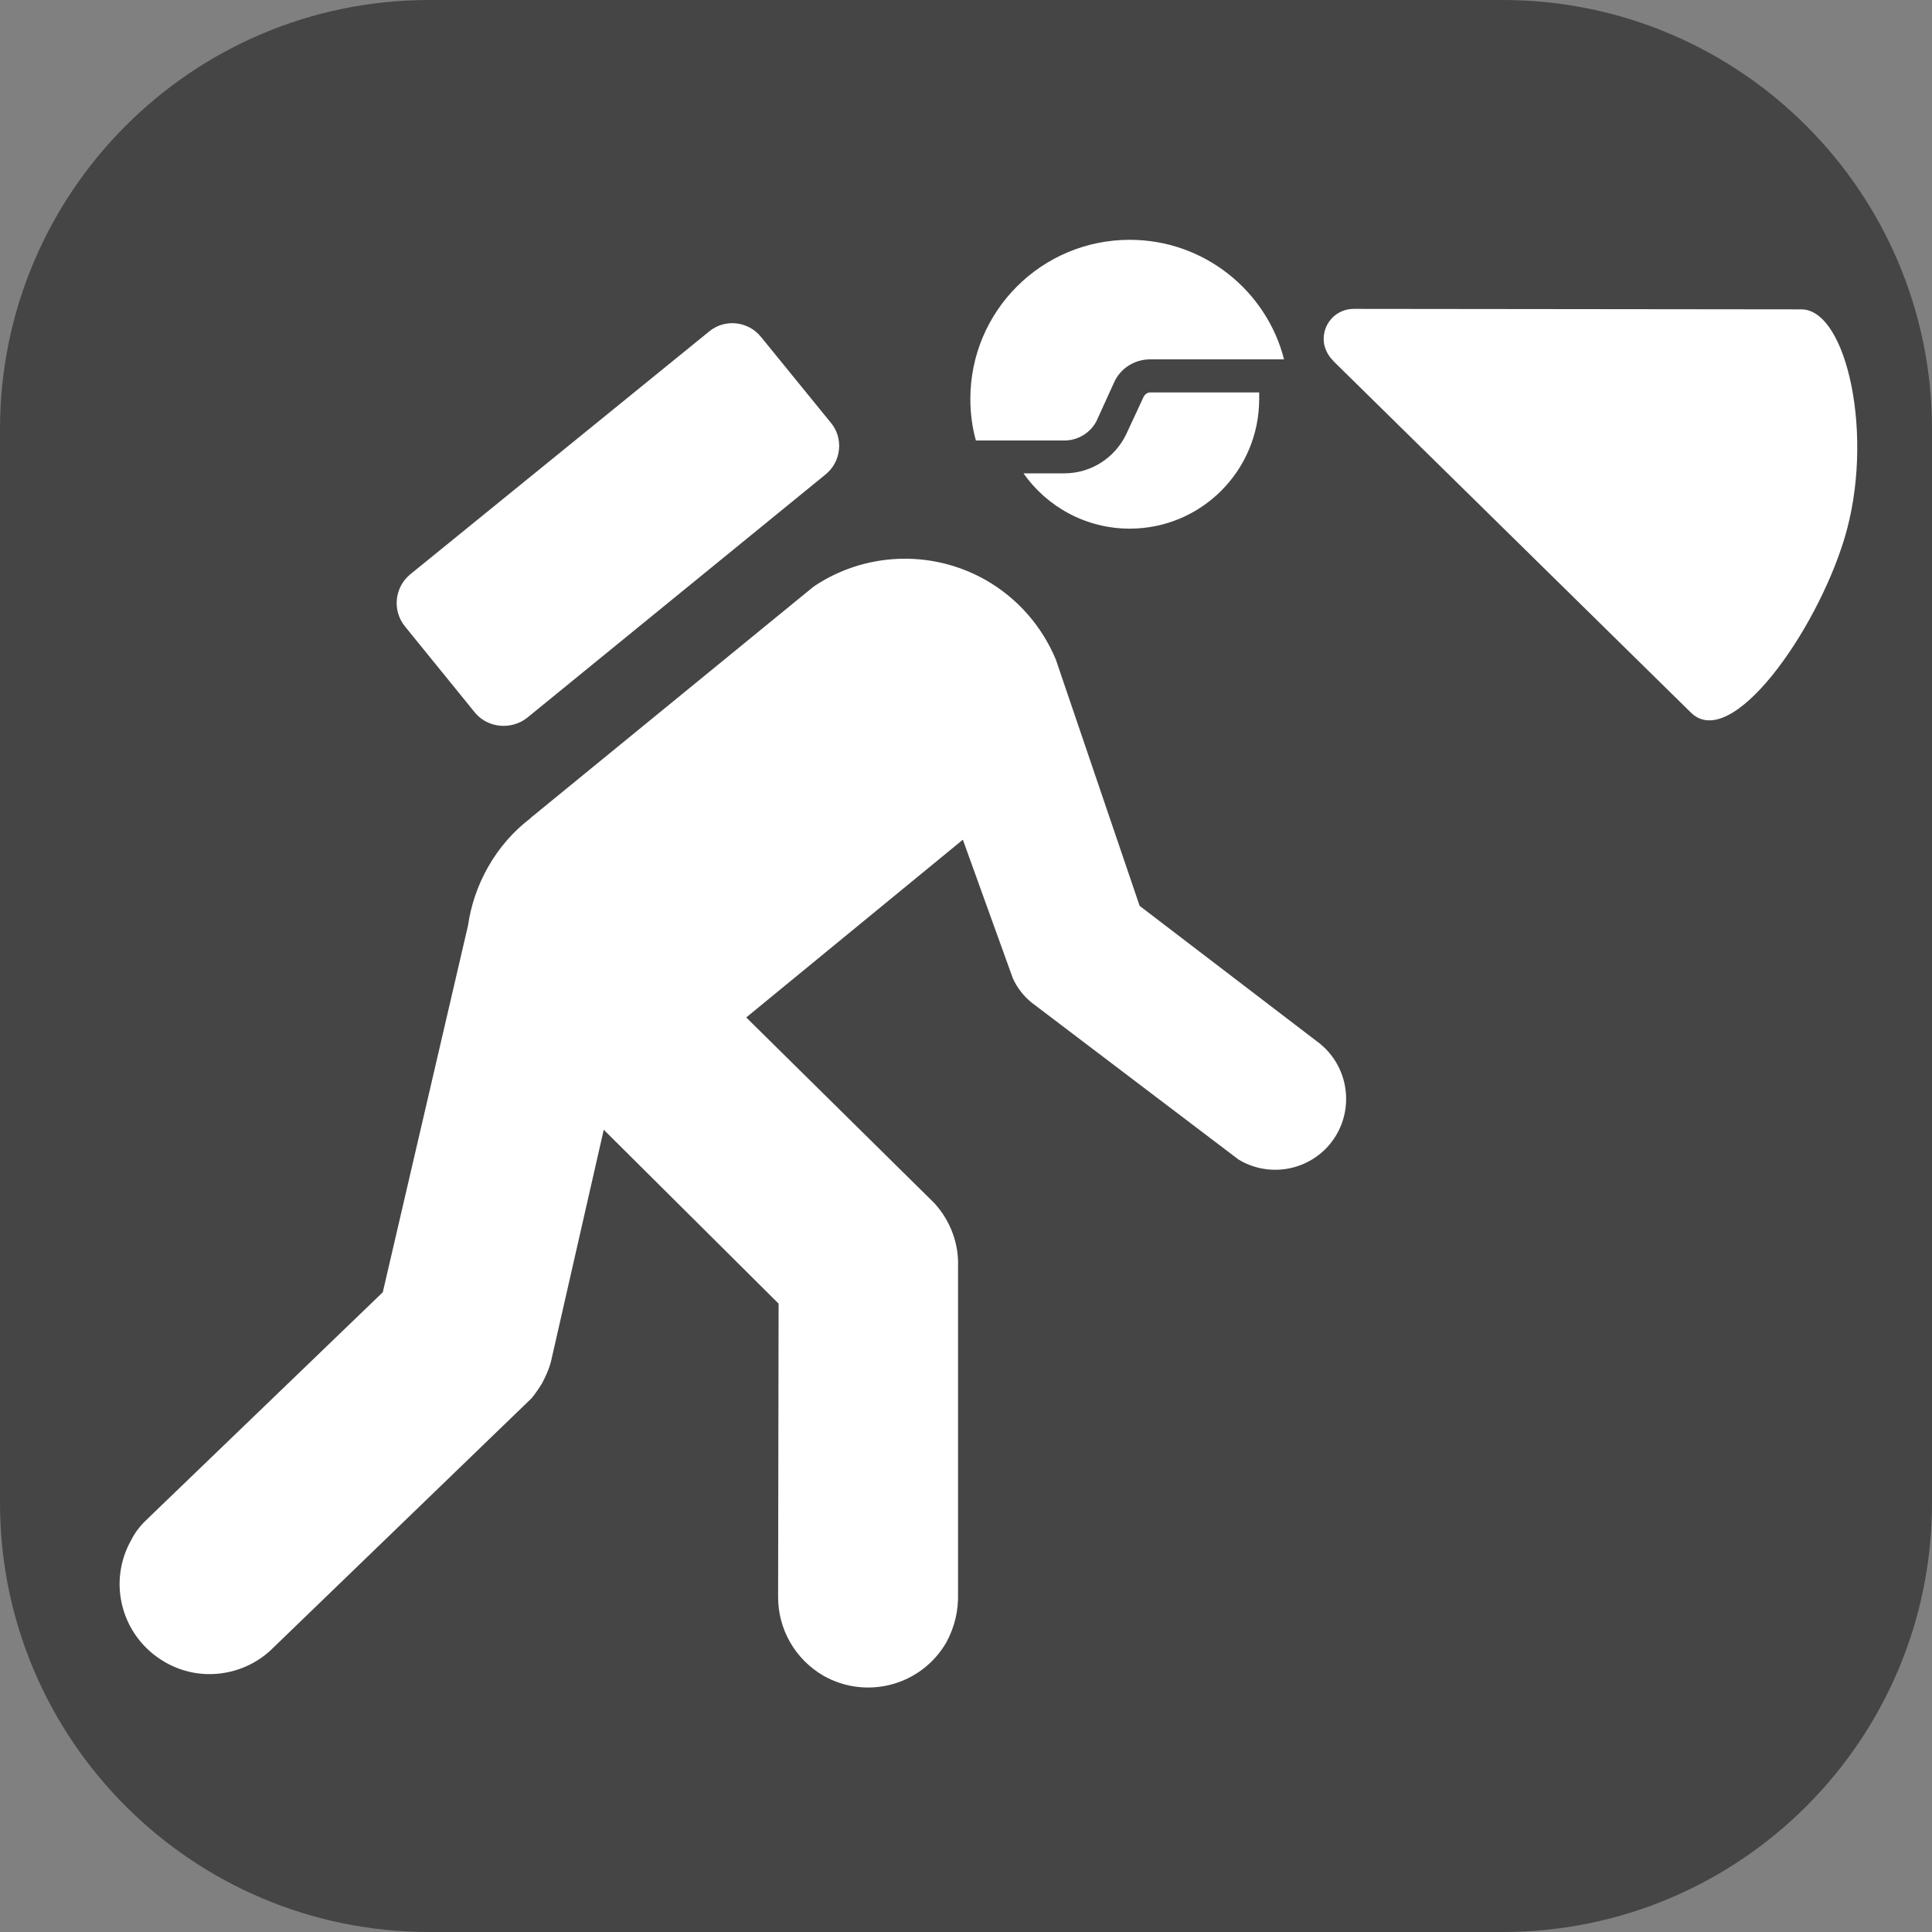
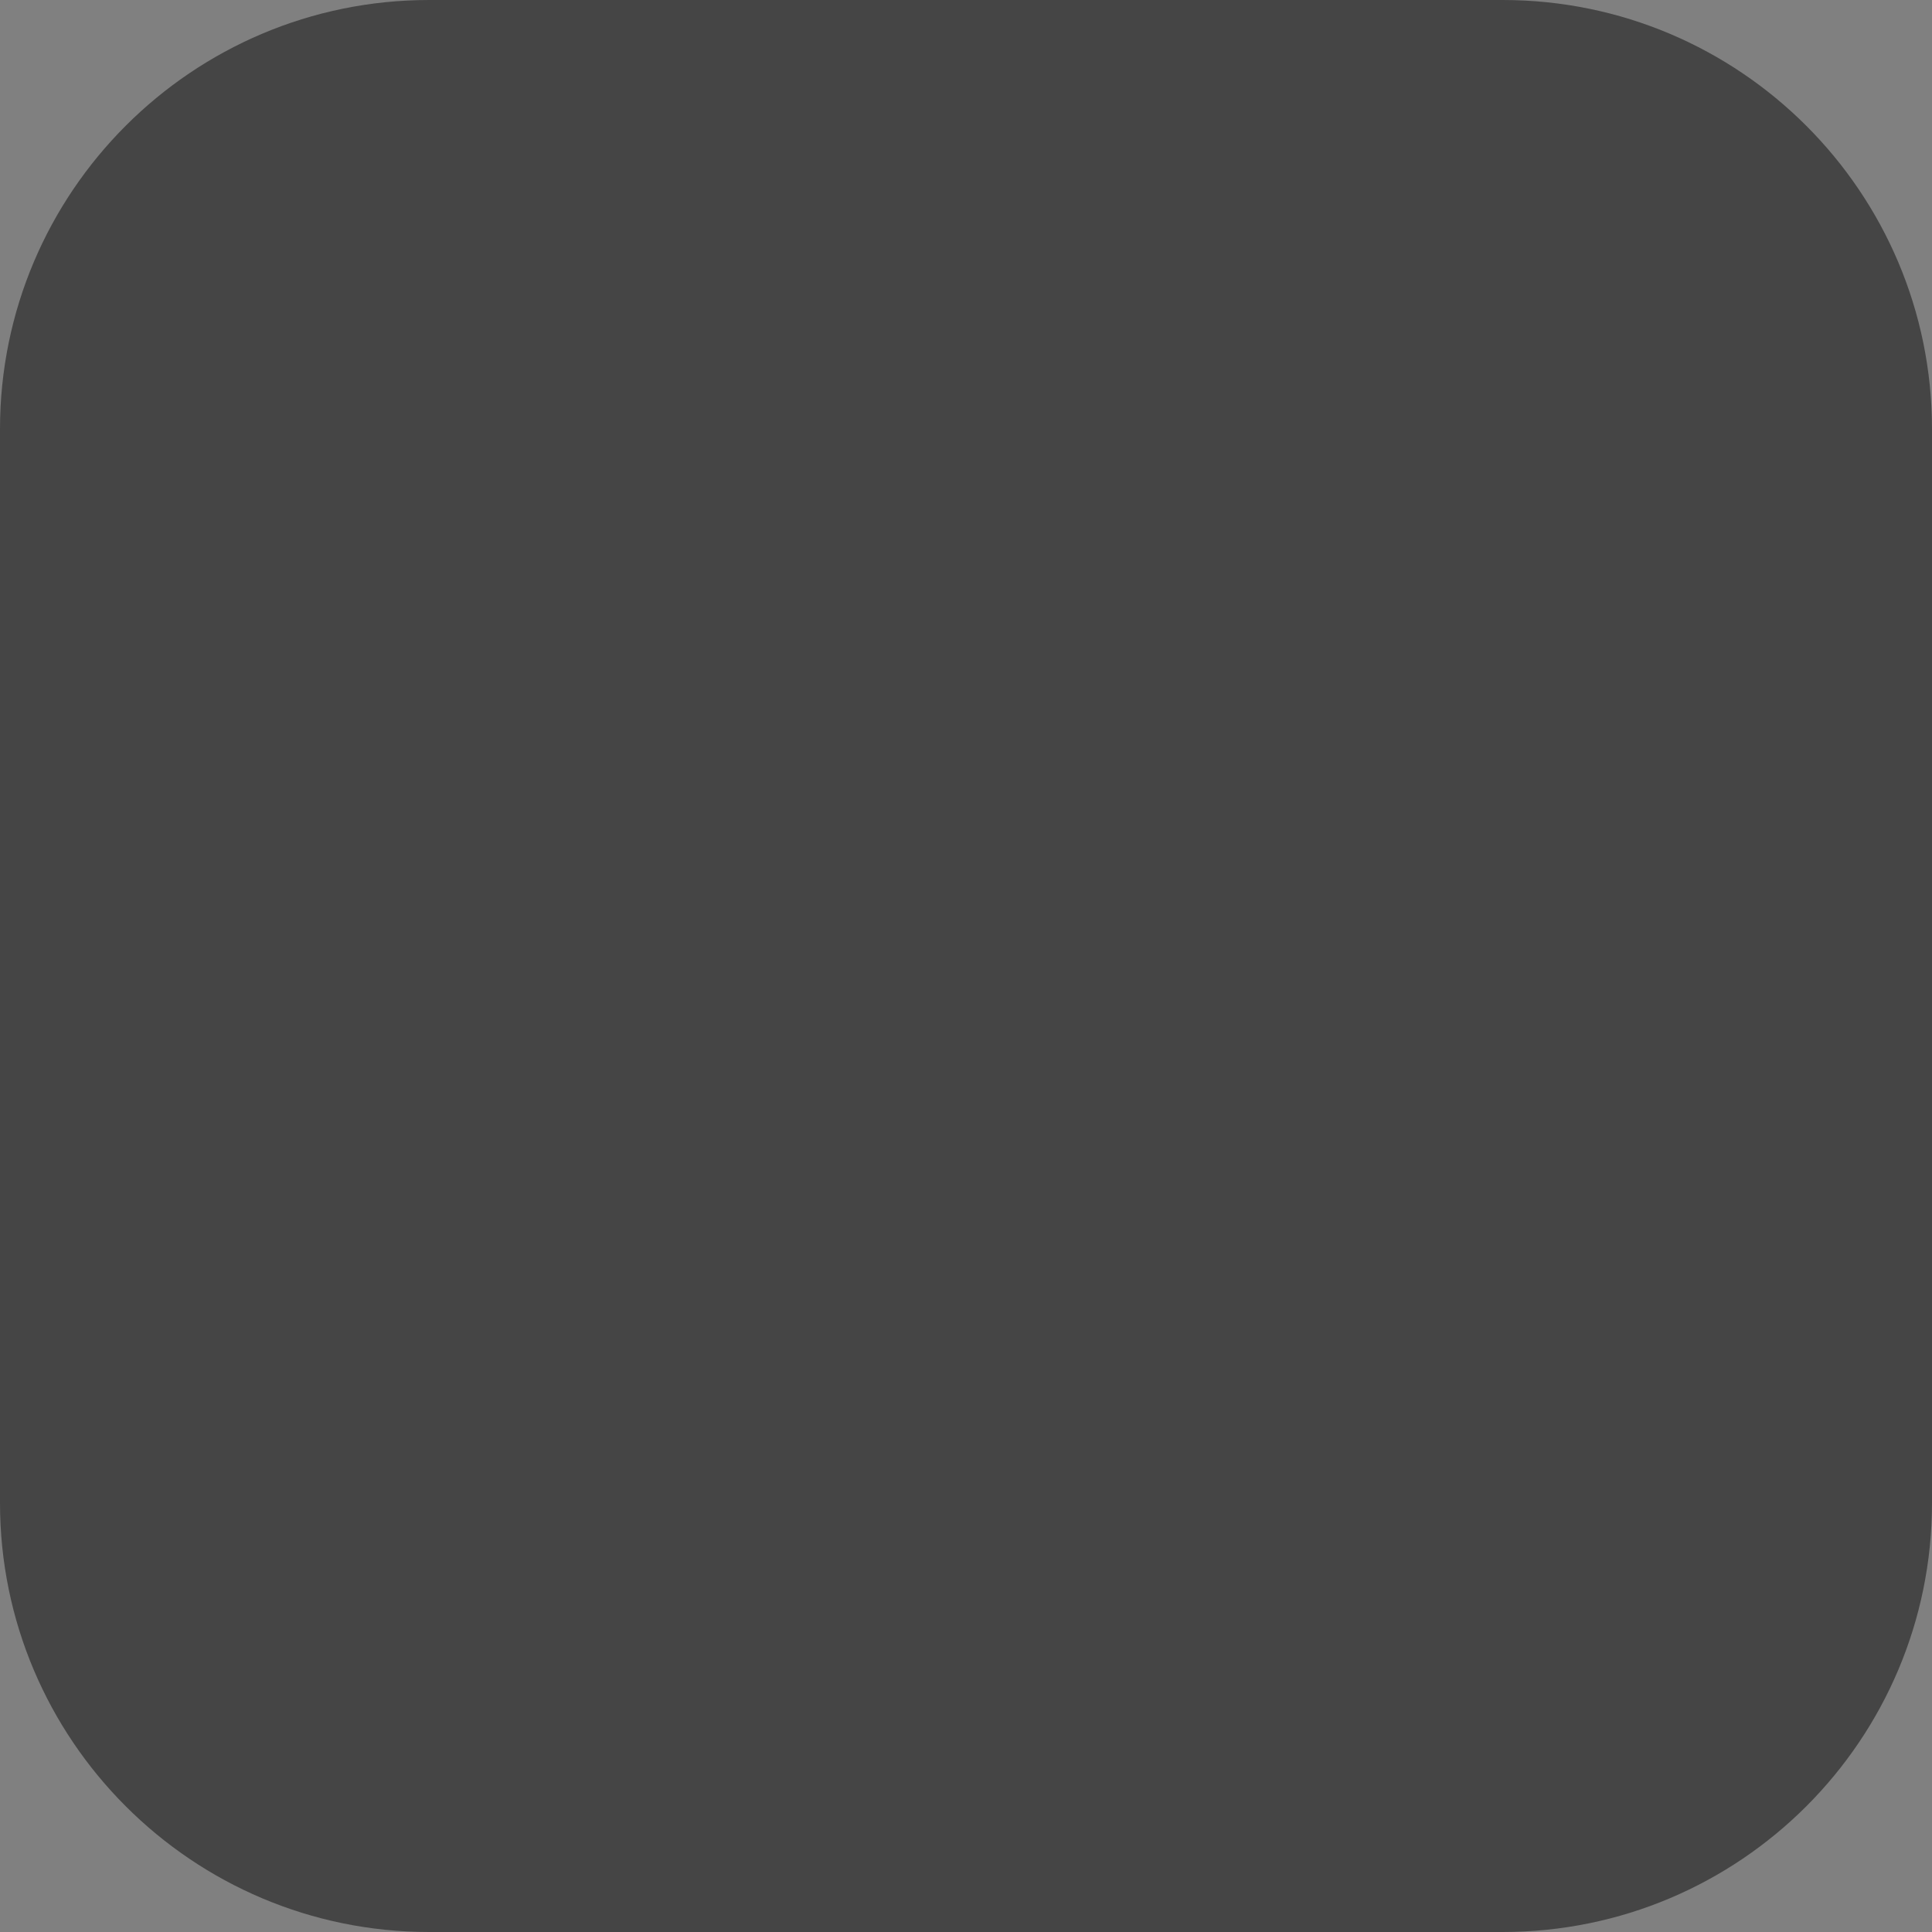
<svg xmlns="http://www.w3.org/2000/svg" aria-hidden="true" focusable="false" data-icon="caving-icon" width="80px" height="80px" viewBox="0 0 80 80" version="1.1">
  <rect x="0" y="0" width="80" height="80" fill="#808080" stroke="none" />
  <g>
    <g>
      <path d="M17.77,0H62.22c9.82,0,17.78,7.96,17.78,17.77V62.23c0,9.82-7.96,17.77-17.78,17.77H17.77c-9.81,0-17.77-7.96-17.77-17.77V17.77C0,7.96,7.96,0,17.77,0" fill="#454545" />
-       <path d="M52.14,16.52c0,2.97-2.4,5.37-5.36,5.37-1.82,0-3.43-.91-4.4-2.29h1.69c1.13,0,2.1-.66,2.56-1.61l.73-1.57c.05-.09,.15-.17,.27-.17h4.51v.27Zm1.03-1.64c-.73-2.85-3.32-4.95-6.39-4.95-3.65,0-6.6,2.95-6.6,6.59,0,.6,.08,1.19,.23,1.72h3.67c.58,0,1.11-.35,1.34-.84l.71-1.56c.25-.57,.83-.96,1.5-.96h5.54Zm-18.99,4.77c.66-.53,.76-1.51,.22-2.15l-2.89-3.55c-.53-.66-1.51-.76-2.15-.22l-12.37,10.05c-.65,.53-.76,1.5-.22,2.16l2.89,3.56c.53,.65,1.51,.74,2.17,.22l12.35-10.07Zm-12.21,14.23c-.7,.53-1.3,1.21-1.76,2.02-.44,.78-.71,1.59-.83,2.42l-3.53,15.19-9.72,9.36c-.27,.25-.51,.53-.68,.87-1.03,1.79-.41,4.06,1.39,5.09,1.44,.83,3.21,.57,4.36-.49l10.82-10.45c.15-.19,.3-.4,.43-.62,.15-.29,.28-.57,.36-.87l2.19-9.62,7.24,7.2-.02,12.16c0,1.3,.68,2.55,1.88,3.25,1.79,1.01,4.06,.4,5.09-1.39,.35-.65,.5-1.33,.48-2.01v-13.52c.04-.96-.31-1.91-.97-2.64l-7.8-7.7,8.97-7.36,2.07,5.74c.17,.38,.44,.73,.77,1l8.57,6.5c1.16,.71,2.7,.53,3.67-.5,1.11-1.19,1.04-3.05-.14-4.16-.03-.03-.08-.06-.11-.1l-7.51-5.74-3.47-10.2c-.56-1.34-1.54-2.51-2.9-3.29-2.31-1.31-5.08-1.12-7.13,.27l-11.72,9.58ZM55.21,14.94c-.23-.22-.4-.55-.4-.9,0-.7,.56-1.25,1.24-1.25l18.55,.02c1.89,.02,3.04,5.33,1.77,9.5-1.18,3.88-4.71,8.87-6.37,7.18l-14.8-14.55Z" fill="#fff" />
    </g>
  </g>
</svg>